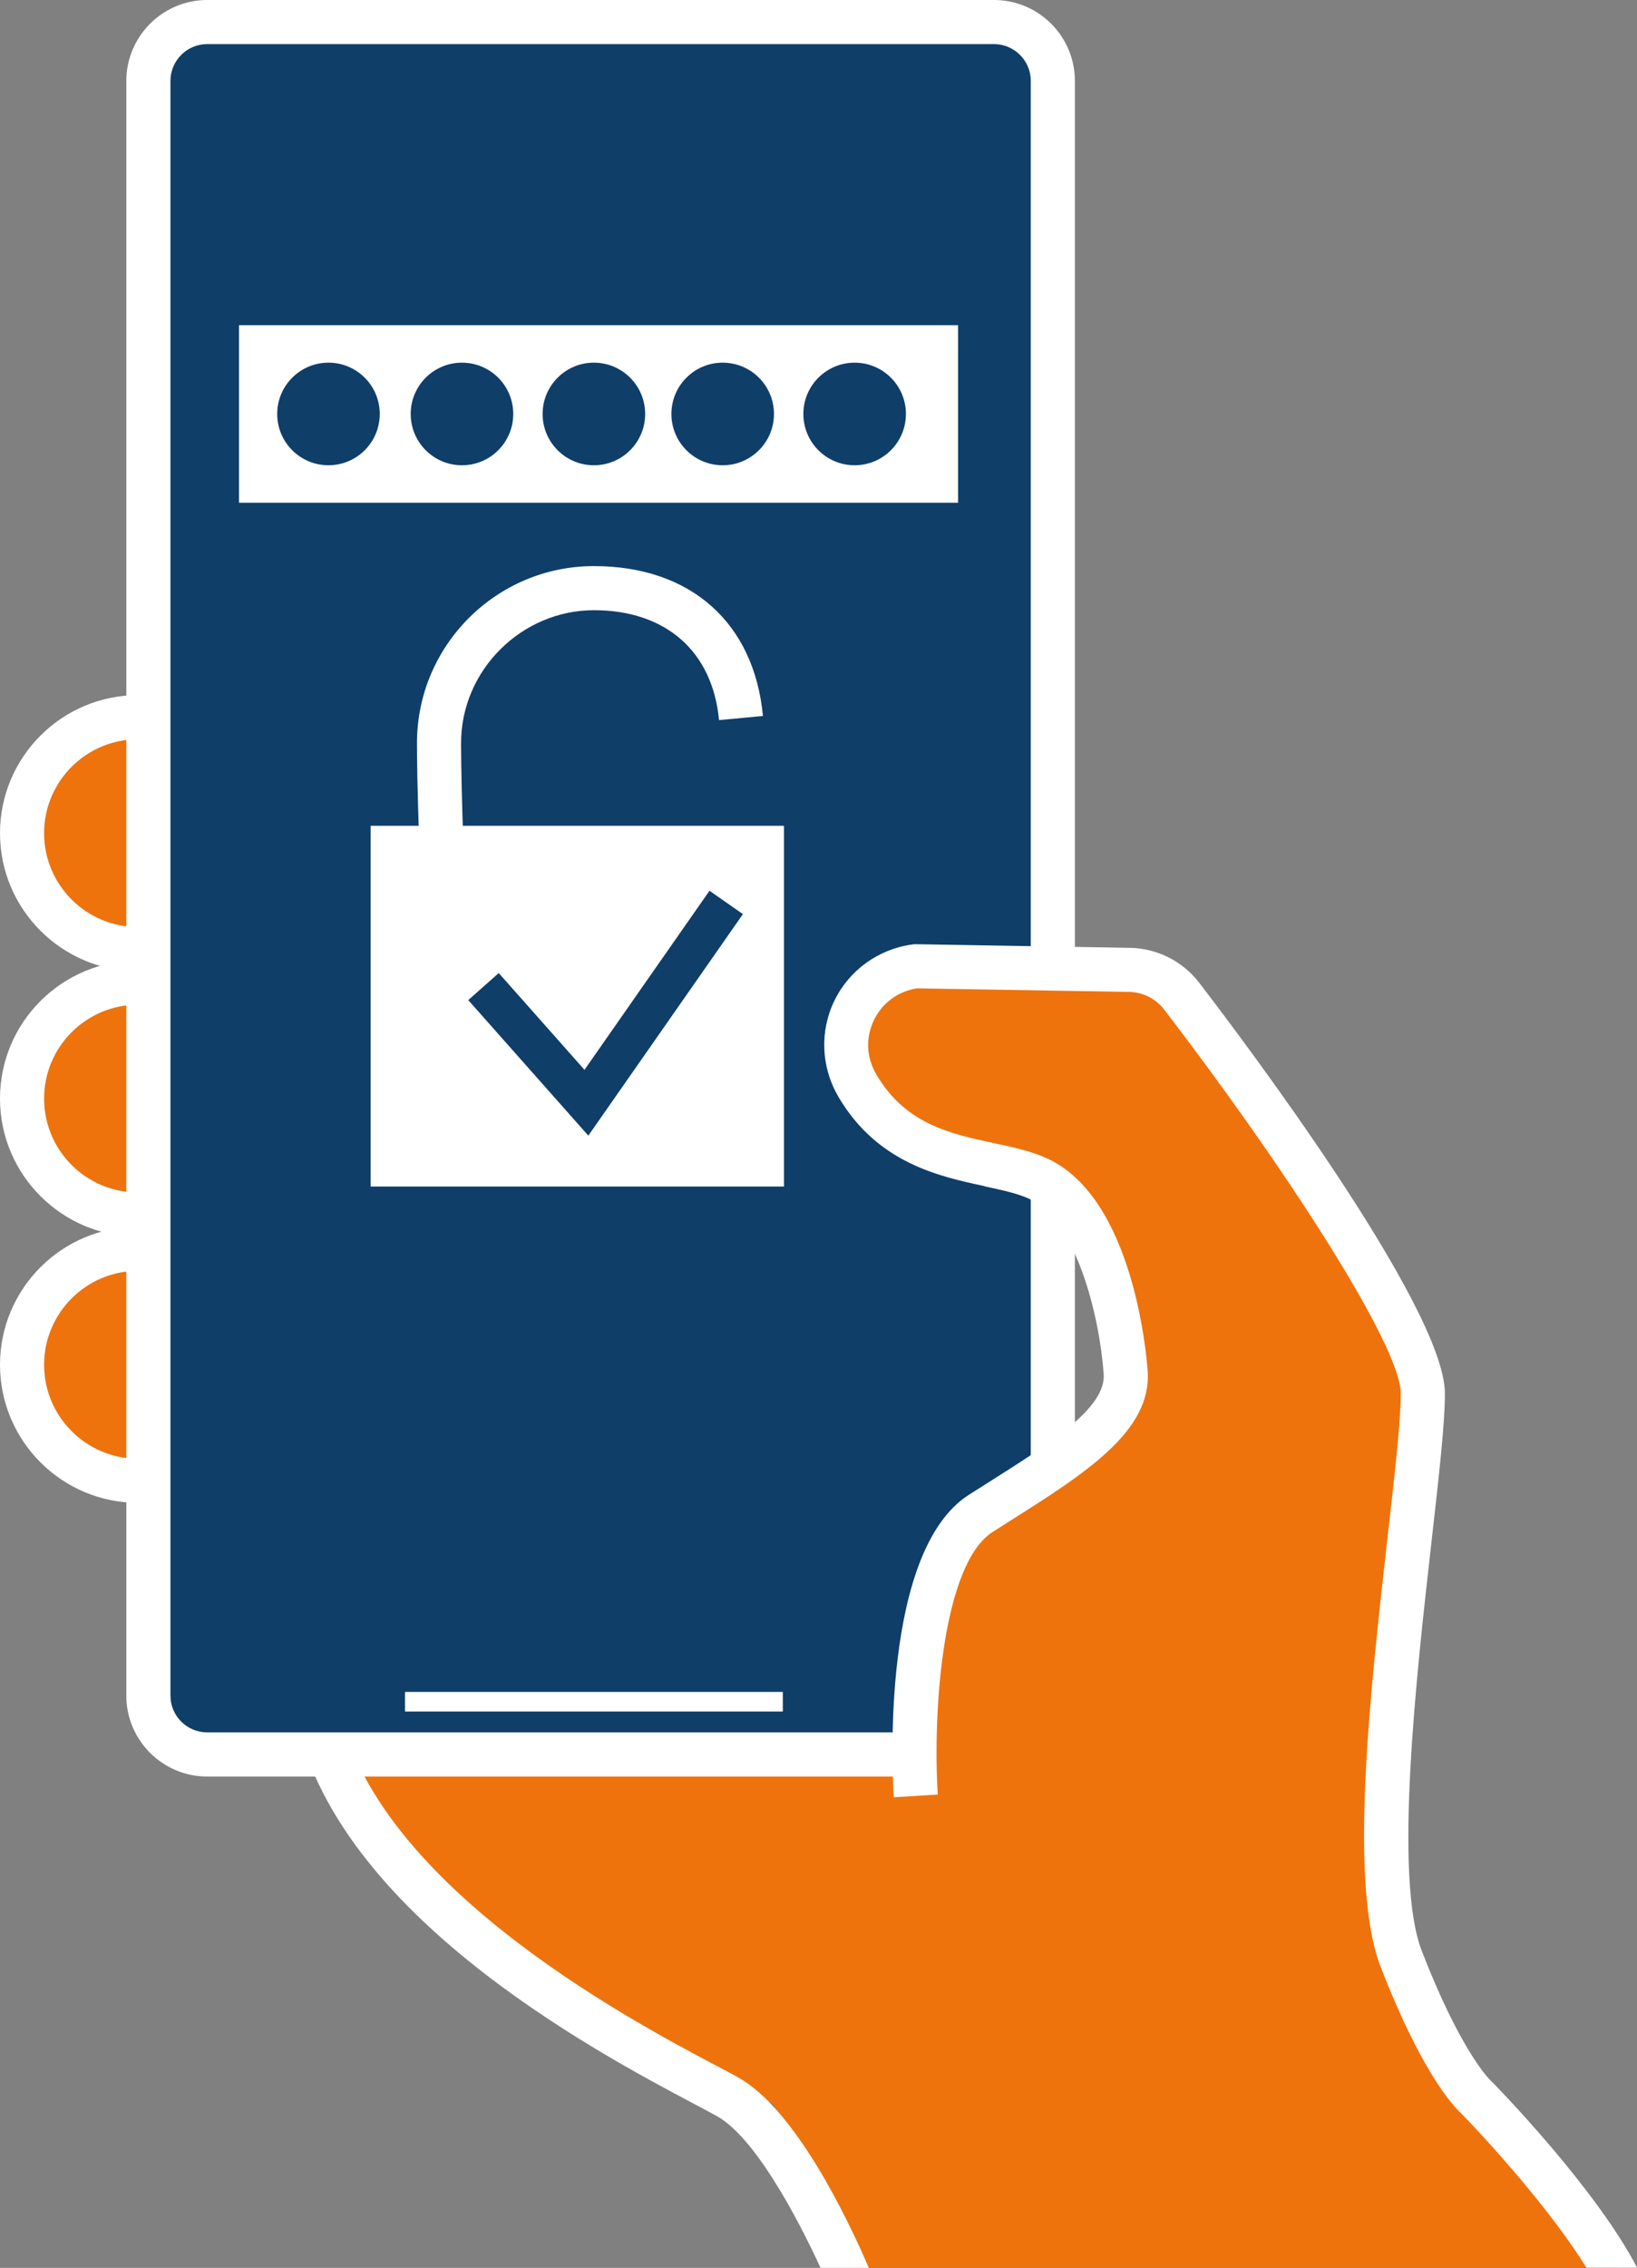
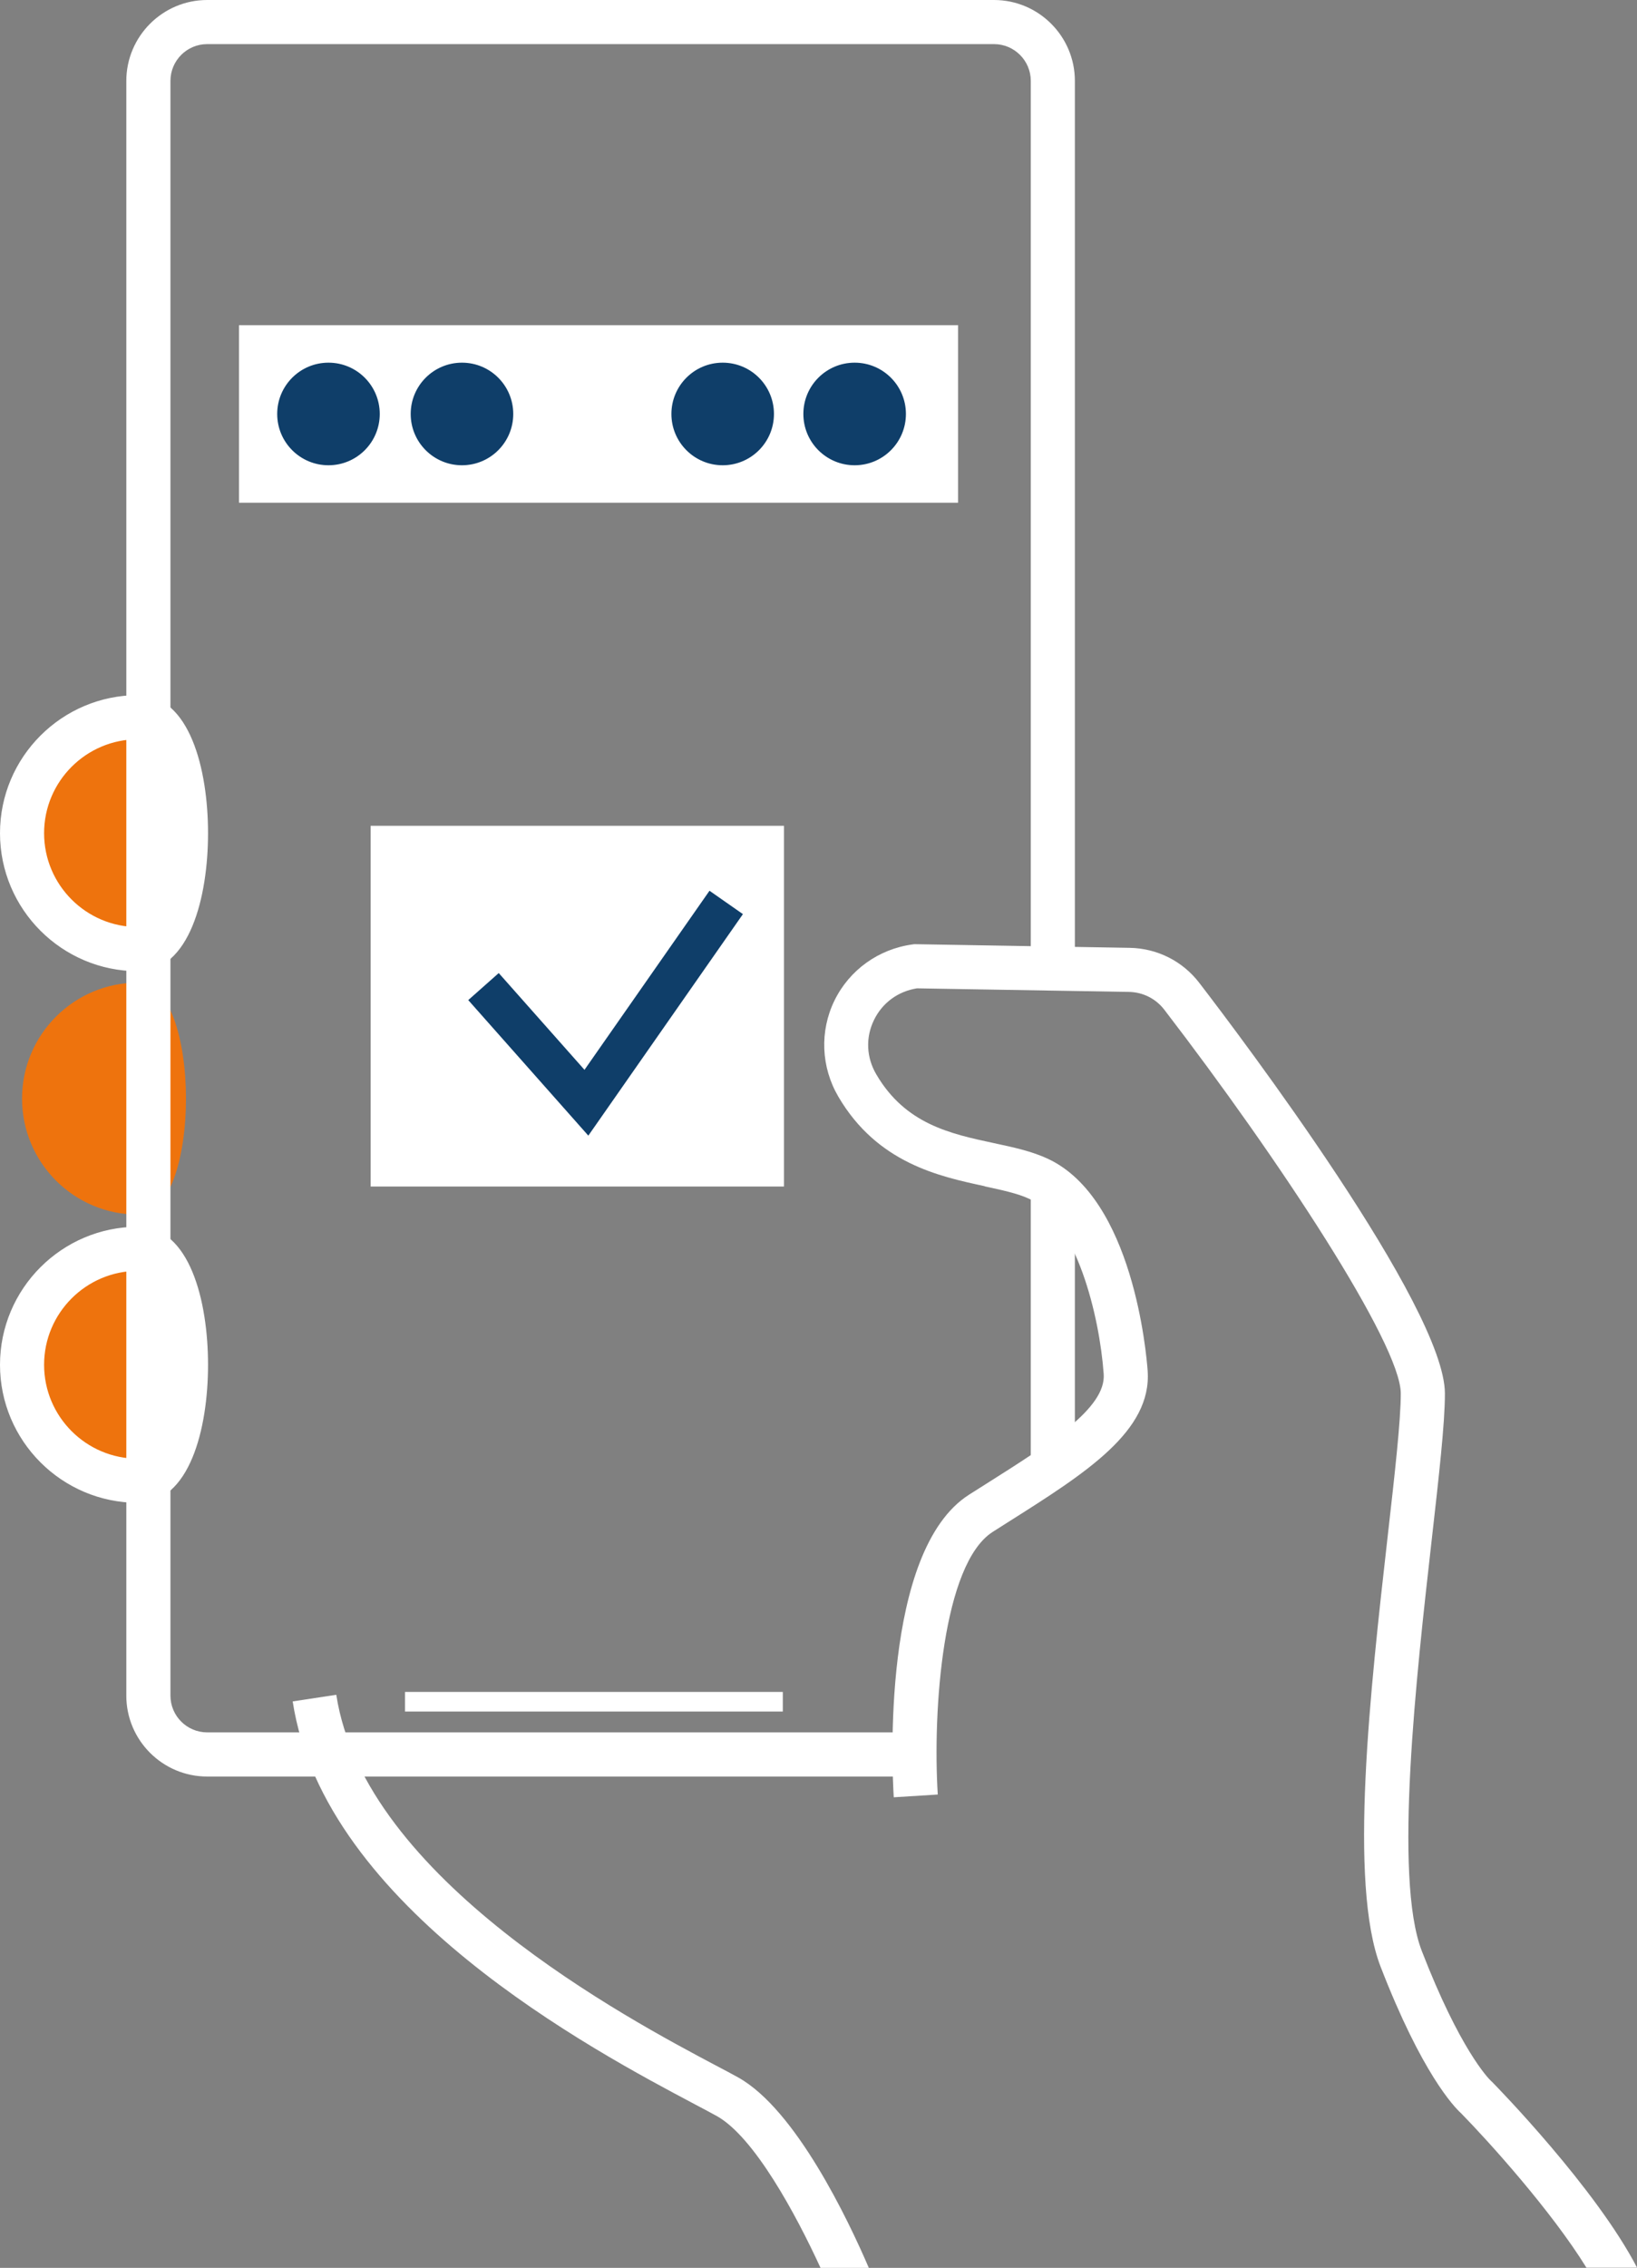
<svg xmlns="http://www.w3.org/2000/svg" id="Ebene_1" width="127.83mm" height="177.01mm" viewBox="0 0 362.36 501.77">
  <rect x="0" y="0" width="362.36" height="501.77" fill="#808080" stroke="none" />
  <defs>
    <style>
      .cls-1 {
        fill: #0f3e69;
      }

      .cls-2 {
        fill: #fff;
      }

      .cls-3 {
        fill: #ee730d;
      }
    </style>
  </defs>
-   <polygon class="cls-3" points="190.18 501.77 357.81 501.77 328.82 464.05 306.93 426.73 304.28 380.72 314.72 301.66 261.36 213.76 242.88 213.82 198.78 213.82 187.3 230.28 197.22 249.02 214.39 254.09 243 270.74 249.63 303.66 236.3 322.2 211.51 336.97 201.63 381.47 73.68 383.58 89.65 413.92 143.55 453.66 171.13 465.47 190.18 501.77" />
-   <path class="cls-2" d="M192.32,501.77c-4.56-10.61-16.17-35.04-28.93-42.14-1.25-.7-2.91-1.58-4.91-2.63-19.24-10.19-77.81-41.19-84.04-82.03l-9.65,1.47c6.97,45.7,66.65,77.29,89.12,89.19,1.93,1.02,3.53,1.87,4.74,2.54,8.29,4.6,17.54,21.76,22.98,33.6h10.69Z" />
+   <path class="cls-2" d="M192.32,501.77c-4.56-10.61-16.17-35.04-28.93-42.14-1.25-.7-2.91-1.58-4.91-2.63-19.24-10.19-77.81-41.19-84.04-82.03l-9.65,1.47c6.97,45.7,66.65,77.29,89.12,89.19,1.93,1.02,3.53,1.87,4.74,2.54,8.29,4.6,17.54,21.76,22.98,33.6h10.69" />
  <path class="cls-3" d="M30.54,276.3c-14.17,0-25.66,11.49-25.66,25.66s11.49,25.66,25.66,25.66,14.17-51.31,0-51.31" />
  <path class="cls-2" d="M30.54,332.5c-16.84,0-30.54-13.7-30.54-30.54s13.7-30.54,30.54-30.54c11.45,0,15.51,16.45,15.51,30.54s-4.06,30.54-15.51,30.54ZM30.54,281.18c-11.46,0-20.78,9.32-20.78,20.78s9.32,20.78,20.78,20.78c.65,0,2.09-1.28,3.39-4.82,1.5-4.07,2.36-9.88,2.36-15.95,0-12.89-3.72-20.78-5.75-20.78Z" />
  <path class="cls-3" d="M30.54,217.41c-14.17,0-25.66,11.49-25.66,25.66s11.49,25.66,25.66,25.66,14.17-51.31,0-51.31" />
-   <path class="cls-2" d="M30.54,273.6c-16.84,0-30.54-13.7-30.54-30.54s13.7-30.54,30.54-30.54c11.45,0,15.51,16.45,15.51,30.54s-4.06,30.54-15.51,30.54ZM30.54,222.29c-11.46,0-20.78,9.32-20.78,20.78s9.32,20.77,20.78,20.77c.65,0,2.09-1.28,3.39-4.82,1.5-4.07,2.36-9.88,2.36-15.95,0-12.89-3.72-20.78-5.75-20.78Z" />
  <path class="cls-3" d="M30.54,158.68c-14.17,0-25.66,11.49-25.66,25.66s11.49,25.65,25.66,25.65,14.17-51.31,0-51.31" />
  <path class="cls-2" d="M30.54,214.88c-16.84,0-30.54-13.7-30.54-30.54s13.7-30.54,30.54-30.54c11.45,0,15.51,16.45,15.51,30.54s-4.06,30.54-15.51,30.54ZM30.54,163.56c-11.46,0-20.78,9.32-20.78,20.78s9.32,20.77,20.78,20.77c.65,0,2.09-1.28,3.39-4.82,1.5-4.07,2.36-9.88,2.36-15.95,0-12.89-3.72-20.78-5.75-20.78Z" />
-   <path class="cls-1" d="M43.58,4.37l188.59,2.49.88,210.61-30.4-3.65s-14.44,4.92-14.48,11.97c-.04,7.05,7.44,25.74,11.59,27.82,4.15,2.08,32.82,7.89,32.82,7.89l.47,57.32s-.97,6.51-10.89,12.81c-9.93,6.3-20.31,29.56-19.48,37.87.83,8.31-.83,18.67-.83,18.67H45.86l-12.66-10.02-.35-362.99,10.74-10.8Z" />
  <rect class="cls-2" x="89.65" y="374.34" width="83.63" height="4.34" />
  <path class="cls-2" d="M199.91,393.06H45.86c-9.87,0-17.9-8.03-17.9-17.9V17.9C27.97,8.03,36,0,45.86,0h174.17c9.87,0,17.9,8.03,17.9,17.9v195.28h-9.76V17.9c0-4.49-3.65-8.14-8.14-8.14H45.86c-4.49,0-8.13,3.65-8.13,8.14v357.26c0,4.49,3.65,8.13,8.13,8.13h154.05v9.76Z" />
  <rect class="cls-2" x="228.17" y="265.24" width="9.76" height="58.15" />
  <rect class="cls-2" x="52.9" y="71.95" width="159.18" height="39.28" />
  <path class="cls-1" d="M84.06,91.59c0,6.27-5.08,11.35-11.35,11.35s-11.35-5.08-11.35-11.35,5.08-11.35,11.35-11.35,11.35,5.08,11.35,11.35" />
  <path class="cls-1" d="M113.61,91.59c0,6.27-5.08,11.35-11.35,11.35s-11.35-5.08-11.35-11.35,5.08-11.35,11.35-11.35,11.35,5.08,11.35,11.35" />
-   <path class="cls-1" d="M142.81,91.59c0,6.27-5.08,11.35-11.35,11.35s-11.35-5.08-11.35-11.35,5.08-11.35,11.35-11.35,11.35,5.08,11.35,11.35" />
  <path class="cls-1" d="M171.32,91.59c0,6.27-5.08,11.35-11.35,11.35s-11.35-5.08-11.35-11.35,5.08-11.35,11.35-11.35,11.35,5.08,11.35,11.35" />
  <path class="cls-1" d="M200.53,91.59c0,6.27-5.08,11.35-11.35,11.35s-11.35-5.08-11.35-11.35,5.08-11.35,11.35-11.35,11.35,5.08,11.35,11.35" />
  <rect class="cls-2" x="82.04" y="182.71" width="91.5" height="79.81" />
-   <path class="cls-2" d="M165.72,193.74l-72.66-.51-.18-4.66c-.02-.6-.58-14.84-.58-24.16,0-21.59,17.57-39.16,39.16-39.16s35.5,12.71,37.42,33.16l-9.72.91c-1.43-15.22-11.78-24.31-27.7-24.31s-29.4,13.19-29.4,29.4c0,5.9.24,14.06.4,19.12l63.32.44-.07,9.76Z" />
  <polygon class="cls-1" points="130.23 251.26 103.65 221.27 110.4 215.29 129.38 236.7 157.05 197.08 164.45 202.25 130.23 251.26" />
  <path class="cls-2" d="M217.95,262.48c3.78.81,7.35,1.57,9.92,2.78,10.38,4.89,15.52,25.84,16.44,38.74.54,7.51-11.79,15.31-26.06,24.33-1.23.78-2.47,1.56-3.73,2.36-19.51,12.41-17.03,61.41-16.68,66.96l9.74-.61c-1.16-18.73,1.12-51.08,12.18-58.12,1.25-.79,2.49-1.58,3.7-2.35,16.92-10.7,31.53-19.94,30.58-33.28-.28-3.87-3.24-38.04-22.02-46.88-3.59-1.69-7.69-2.57-12.04-3.5-9.61-2.06-19.55-4.19-26-15.19-2.22-3.78-2.41-8.17-.51-12.06,1.85-3.79,5.3-6.32,9.5-6.99l46.92.79c3.09.05,5.95,1.49,7.83,3.93,25.38,33.03,52.35,74.02,52.35,84.92,0,6.05-1.33,17.82-2.88,31.44-3.88,34.29-8.72,76.96-1.58,95.4,9.13,23.58,16.24,30.99,17.84,32.44,6.07,6.2,19.93,21.52,27.72,34.14h11.21c-9.15-17.63-31.02-40.02-32.08-41.09l-.33-.31c-.56-.54-6.82-6.92-15.25-28.69-6.27-16.19-1.18-61.07,2.18-90.77,1.64-14.49,2.94-25.94,2.94-32.54,0-19.14-45.29-79.06-54.37-90.87-3.7-4.82-9.32-7.64-15.4-7.75l-47.68-.81-.36.05c-7.54,1.01-14.01,5.66-17.32,12.43-3.3,6.77-2.97,14.72.87,21.27,8.63,14.71,22.36,17.64,32.38,19.79Z" />
</svg>